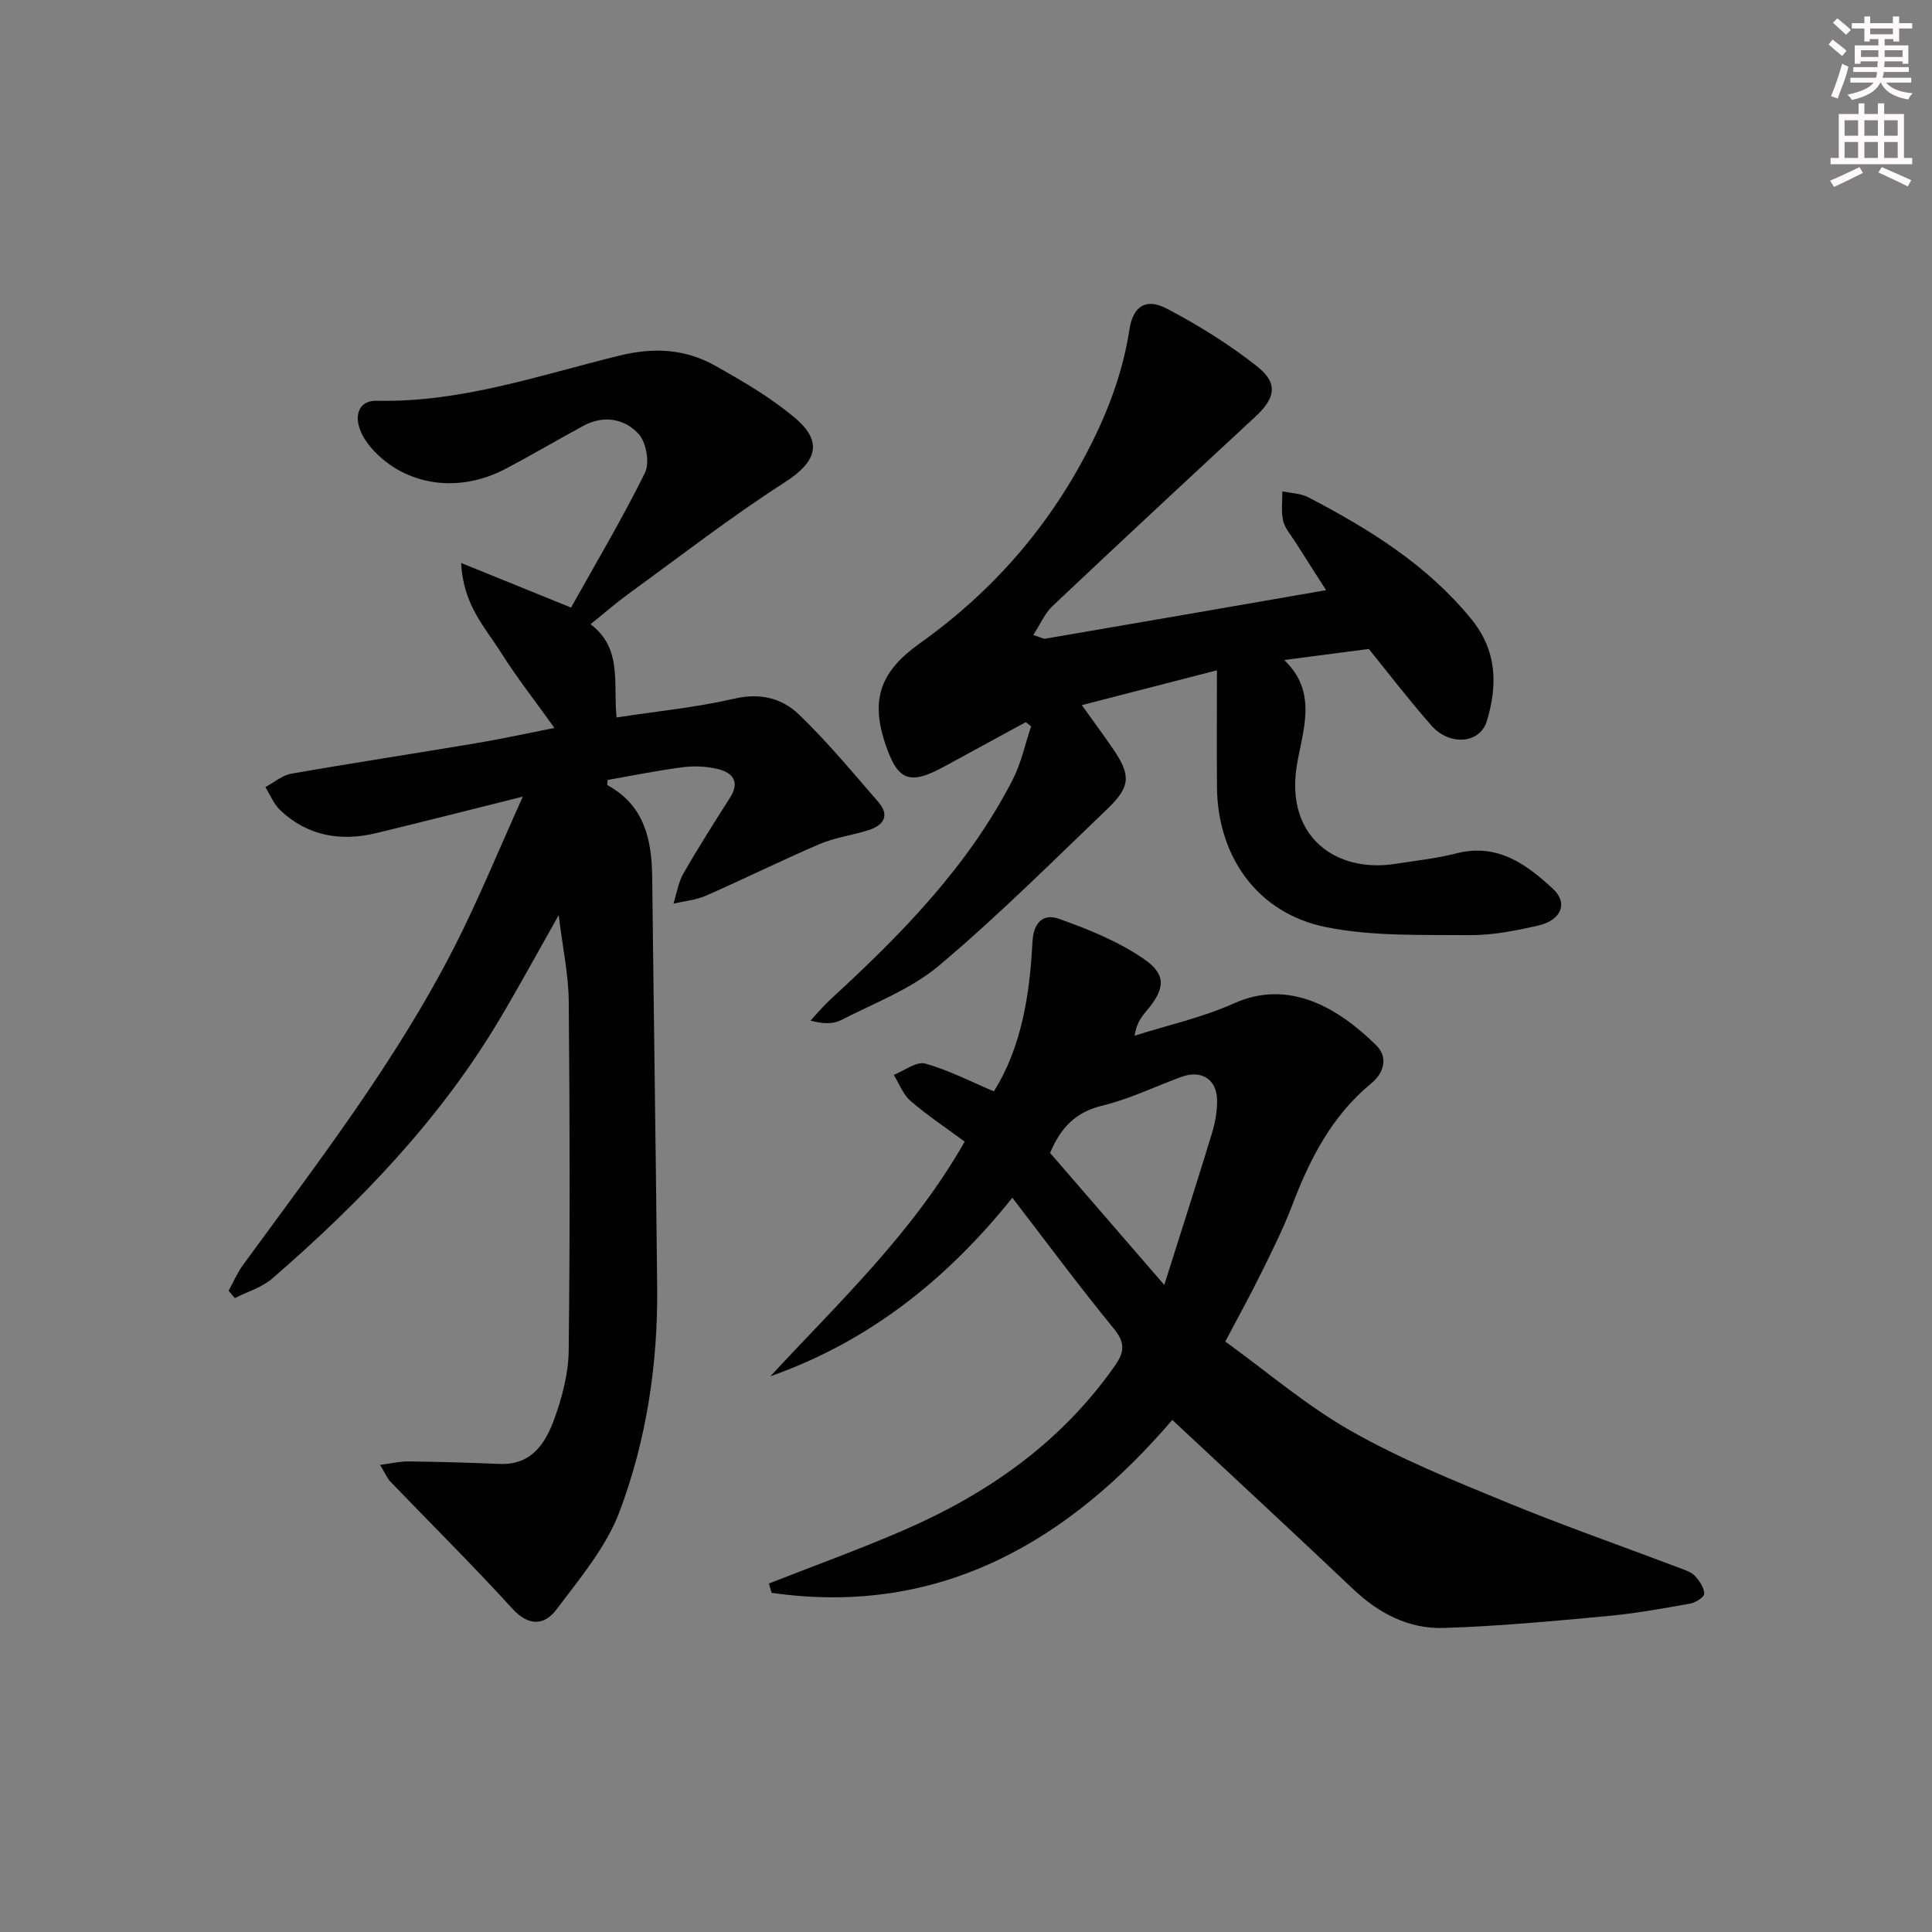
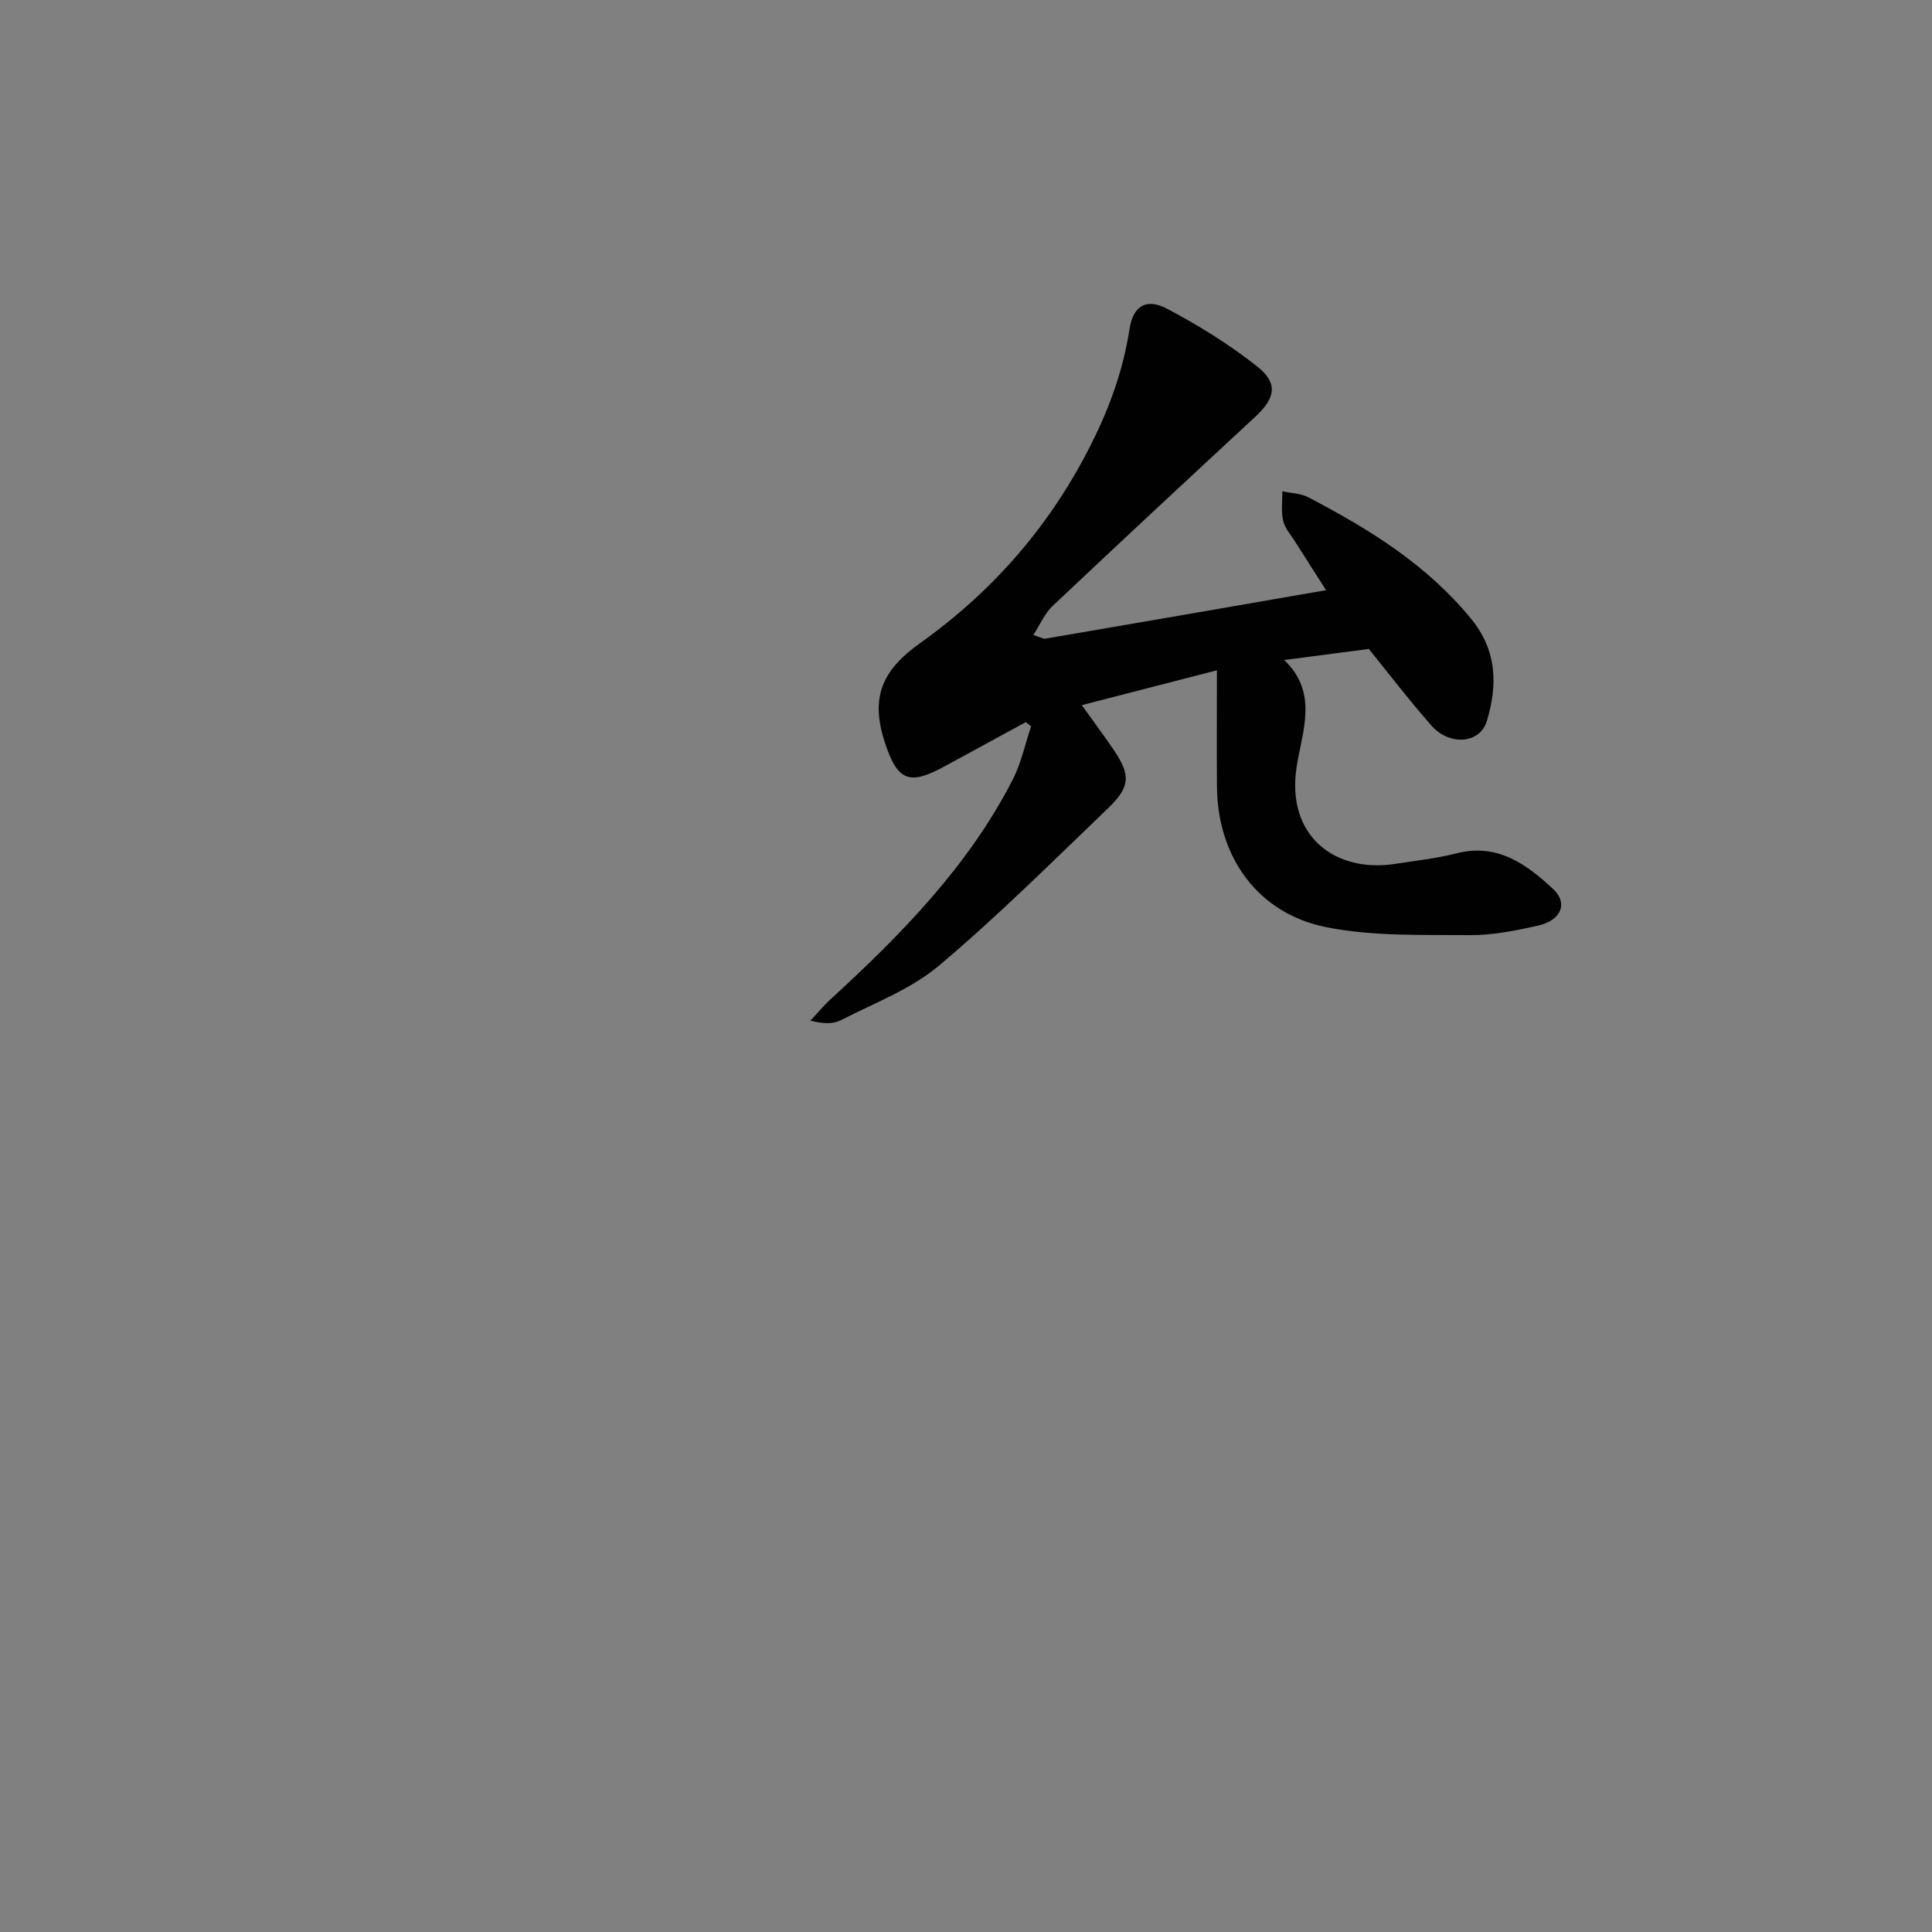
<svg xmlns="http://www.w3.org/2000/svg" enable-background="new 0 0 400 400" viewBox="0 0 400 400">
  <rect x="0" y="0" width="400" height="400" fill="#808080" stroke="none" />
  <g fill="#010102">
-     <path d="m47.33 267.23c.98-1.77 1.77-3.67 2.96-5.3 15.6-21.36 31.8-42.35 43.86-66.03 4.94-9.7 9.06-19.83 14.1-30.97-11.13 2.78-20.69 5.22-30.28 7.54-7.41 1.79-14.25.65-19.94-4.71-1.34-1.27-2.08-3.18-3.09-4.8 1.78-.95 3.47-2.44 5.36-2.77 12.74-2.24 25.54-4.18 38.3-6.32 5.35-.9 10.65-2.07 16.19-3.16-3.86-5.4-7.75-10.36-11.1-15.65-3.25-5.16-7.81-9.84-8.21-18.5 8.24 3.35 15.28 6.2 22.75 9.23 5.19-9.29 10.62-18.42 15.31-27.92 1.01-2.05.26-6.28-1.31-8.01-2.91-3.19-7.24-3.98-11.44-1.7-5.41 2.93-10.71 6.06-16.15 8.92-9.67 5.09-20.55 3.53-27.43-3.96-1.3-1.42-2.51-3.24-2.95-5.07-.67-2.79.46-5.15 3.76-5.08 17.42.41 33.72-5.3 50.28-9.36 7.08-1.73 13.55-1.37 19.68 2.06 5.78 3.23 11.6 6.63 16.63 10.87 5.96 5.03 4.34 9.17-2.13 13.32-11.17 7.17-21.7 15.34-32.45 23.16-2.54 1.85-4.92 3.93-7.77 6.22 6.67 4.98 4.65 12.3 5.4 19.3 8.44-1.29 16.54-2.08 24.41-3.9 5.36-1.24 9.88-.06 13.37 3.31 5.84 5.63 11.06 11.92 16.39 18.07 2.51 2.9 1.05 4.9-2.12 5.89-3.32 1.04-6.86 1.49-10.03 2.85-7.92 3.39-15.65 7.23-23.54 10.69-2.07.91-4.46 1.11-6.7 1.63.66-2.09.98-4.36 2.05-6.22 3.05-5.34 6.36-10.53 9.66-15.72 2.06-3.25.59-5.15-2.46-5.9-2.33-.58-4.9-.7-7.29-.4-5.24.67-10.43 1.74-15.58 2.64-.03.53-.16 1.02-.05 1.08 7.61 4.16 9.17 11.19 9.26 19.03.32 28.31.75 56.61 1.03 84.92.16 15.92-2.21 31.6-7.77 46.41-2.77 7.39-8.24 13.87-13.09 20.32-2.44 3.25-5.69 3.57-9.12-.18-8.18-8.98-16.83-17.54-25.25-26.3-.66-.68-1.03-1.64-2.14-3.47 2.4-.31 4.16-.75 5.92-.72 6.28.08 12.56.26 18.84.52 6.65.28 9.52-4.33 11.35-9.41 1.61-4.48 2.89-9.35 2.94-14.06.28-24.12.23-48.24.01-72.35-.05-5.51-1.25-11.01-2.08-17.79-4.47 7.9-8.17 14.71-12.12 21.36-12.38 20.88-28.98 38.09-47.18 53.86-2.14 1.86-5.14 2.73-7.75 4.06-.44-.5-.86-1.02-1.29-1.53z" />
-     <path d="m159.19 327.85c9.38-3.69 18.88-7.11 28.11-11.13 17.38-7.56 32.46-18.17 43.52-33.95 2.05-2.93 2.14-4.8-.24-7.72-7.15-8.74-13.88-17.83-20.98-27.07-13.61 16.98-29.77 29.81-50.1 36.96 14.15-15.3 29.37-29.51 40.23-48.58-3.67-2.71-7.62-5.34-11.2-8.41-1.56-1.34-2.34-3.57-3.48-5.4 2.18-.86 4.68-2.85 6.49-2.35 4.87 1.34 9.45 3.74 14.23 5.75 5.74-9.14 7.42-19.98 7.99-30.94.23-4.32 2.48-5.85 5.42-4.8 6.14 2.18 12.39 4.7 17.7 8.37 4.78 3.31 4.28 6.28.38 10.85-1.05 1.23-1.97 2.57-2.36 5 6.87-2.18 14.03-3.75 20.56-6.69 11.57-5.2 21.8 1.13 29.44 8.64 2.56 2.51 1.65 5.74-.99 7.91-8.12 6.7-12.7 15.58-16.35 25.19-1.83 4.8-4.15 9.43-6.42 14.05-2.27 4.6-4.76 9.1-7.46 14.22 8.65 6.26 16.79 13.25 25.94 18.46 10.16 5.78 21.12 10.23 31.96 14.69 11.97 4.93 24.21 9.2 36.32 13.79 1.08.41 2.31.81 3.04 1.61.93 1.01 1.89 2.43 1.9 3.68 0 .7-1.82 1.84-2.95 2.04-5.72 1.01-11.45 2.05-17.23 2.58-11.23 1.04-22.48 2.1-33.74 2.45-7.22.23-13.44-2.99-18.76-8.04-12.32-11.68-24.79-23.21-37.45-35.03-20.86 24.36-47.37 40.91-82.96 35.8-.19-.63-.38-1.28-.56-1.93zm81.86-61.82c3.62-11.45 6.82-21.38 9.86-31.36.67-2.19 1.1-4.55 1.08-6.83-.05-4.41-3.26-6.41-7.44-4.87-5.45 2-10.75 4.6-16.35 5.95-5.47 1.32-8.57 4.49-10.79 9.78 7.43 8.6 15 17.35 23.64 27.33z" />
-     <path d="m274.55 122.19c-2.19-3.43-4.32-6.74-6.43-10.08-.89-1.4-2.11-2.76-2.46-4.3-.44-1.94-.15-4.05-.17-6.09 1.81.39 3.81.42 5.39 1.24 12.59 6.58 24.54 13.94 33.73 25.2 5.4 6.62 5.44 13.76 3.23 21.12-1.42 4.72-7.72 5.2-11.47.95-4.61-5.23-8.86-10.79-12.97-15.87-5.8.76-11.19 1.47-17.52 2.29 7.18 6.81 3.68 14.88 2.57 22.14-2.22 14.54 8.21 21.96 20.38 20.07 4.26-.66 8.59-1.13 12.75-2.19 8.46-2.15 14.45 2.25 19.99 7.4 3.12 2.9 1.68 6.46-3.07 7.55-4.68 1.07-9.52 2.03-14.28 1.99-9.93-.09-20.09.28-29.73-1.67-14.15-2.86-22.42-14.6-22.53-29.03-.06-7.77-.01-15.54-.01-24.13-10.05 2.59-18.63 4.8-27.97 7.21 2.39 3.35 4.51 6.2 6.51 9.13 3.62 5.3 3.59 7.73-1.04 12.18-11.53 11.05-22.85 22.36-35.04 32.62-5.82 4.9-13.4 7.75-20.31 11.3-1.64.84-3.75.77-6.3.09 1.38-1.48 2.67-3.05 4.16-4.42 14.65-13.44 28.52-27.55 37.71-45.47 1.76-3.43 2.56-7.35 3.81-11.04-.37-.29-.73-.58-1.1-.87-5.61 3.05-11.22 6.1-16.82 9.16-7.32 4-9.75 3.04-12.36-4.95-3.01-9.19-.71-14.87 7.27-20.55 15.28-10.87 27.21-24.66 35.62-41.56 3.74-7.51 6.48-15.16 7.76-23.46.74-4.78 3.43-6.5 7.71-4.26 6.56 3.44 12.95 7.41 18.75 12 4.4 3.49 3.72 6.57-.42 10.4-14.04 13.01-28.06 26.04-41.97 39.18-1.61 1.52-2.54 3.77-3.98 6 1.56.49 2.06.83 2.48.76 19.2-3.28 38.43-6.62 58.13-10.04z" />
+     <path d="m274.55 122.19c-2.19-3.43-4.32-6.74-6.43-10.08-.89-1.4-2.11-2.76-2.46-4.3-.44-1.94-.15-4.05-.17-6.09 1.81.39 3.81.42 5.39 1.24 12.59 6.58 24.54 13.94 33.73 25.2 5.4 6.62 5.44 13.76 3.23 21.12-1.42 4.72-7.72 5.2-11.47.95-4.61-5.23-8.86-10.79-12.97-15.87-5.8.76-11.19 1.47-17.52 2.29 7.18 6.81 3.68 14.88 2.57 22.14-2.22 14.54 8.21 21.96 20.38 20.07 4.26-.66 8.59-1.13 12.75-2.19 8.46-2.15 14.45 2.25 19.99 7.4 3.12 2.9 1.68 6.46-3.07 7.55-4.68 1.07-9.52 2.03-14.28 1.99-9.93-.09-20.09.28-29.73-1.67-14.15-2.86-22.42-14.6-22.53-29.03-.06-7.77-.01-15.54-.01-24.13-10.05 2.59-18.63 4.8-27.97 7.21 2.39 3.35 4.51 6.2 6.51 9.13 3.62 5.3 3.59 7.73-1.04 12.18-11.53 11.05-22.85 22.36-35.04 32.62-5.82 4.9-13.4 7.75-20.31 11.3-1.64.84-3.75.77-6.3.09 1.38-1.48 2.67-3.05 4.16-4.42 14.65-13.44 28.52-27.55 37.71-45.47 1.76-3.43 2.56-7.35 3.81-11.04-.37-.29-.73-.58-1.1-.87-5.61 3.05-11.22 6.1-16.82 9.16-7.32 4-9.75 3.04-12.36-4.95-3.01-9.19-.71-14.87 7.27-20.55 15.28-10.87 27.21-24.66 35.62-41.56 3.74-7.51 6.48-15.16 7.76-23.46.74-4.78 3.43-6.5 7.71-4.26 6.56 3.44 12.95 7.41 18.75 12 4.4 3.49 3.72 6.57-.42 10.4-14.04 13.01-28.06 26.04-41.97 39.18-1.61 1.52-2.54 3.77-3.98 6 1.56.49 2.06.83 2.48.76 19.2-3.28 38.43-6.62 58.13-10.04" />
  </g>
-   <path d="m378.6 9.2.8-1c.9.7 1.9 1.4 2.9 2.3l-.9 1.1c-1.1-.9-2-1.7-2.8-2.4zm.5 10.7c.9-2.1 1.6-4.3 2.3-6.7.4.2.8.4 1.3.6-.7 3.1-1.5 4.3-2.2 6.6zm.4-15.2.9-.9c1 .8 2 1.6 2.8 2.4l-1 1c-1-.9-1.9-1.8-2.7-2.5zm12.5-1.3h1.2v1.4h2.7v1.1h-2.7v2.7h-1.2v-.5h-1.8v1.3h4.9v3.8h-1.2v-.5h-3.7c0 .4-.1.9-.1 1.2h5.1v1h-5.2c0 .5-.1.9-.3 1.2h6v1h-5.2c1.1 1.3 2.9 2 5.5 2.2-.4.4-.7.8-.9 1.3-2.9-.5-4.8-1.6-5.7-3.5h-.1c-.8 1.7-2.7 2.9-5.9 3.6-.2-.4-.6-.8-.9-1.1 2.8-.6 4.6-1.4 5.4-2.5h-4.8v-1h5.3c.1-.3.2-.7.2-1.2h-4.9v-1h5c0-.4 0-.8.1-1.2h-3.6v.5h-1.2v-3.8h4.9v-1.3h-1.8v.5h-1.1v-2.7h-2.6v-1.1h2.6v-1.4h1.2v1.4h4.7v-1.4zm-6.7 8.4h3.6c0-.4 0-.9 0-1.4h-3.6zm1.9-4.7h4.7v-1.2h-4.7zm6.7 3.3h-3.7v1.4h3.7z" fill="#fcfafa" />
-   <path d="m384.7 21.4h1.3v2.2h2.8v-2.2h1.3v2.2h4.1v9.1h1.7v1.3h-16.9v-1.3h1.7v-9.1h4.1v-2.2zm.3 13.2.7 1.2c-1.8.9-3.8 1.9-6 2.9-.2-.4-.5-.8-.8-1.3 2.4-1 4.4-2 6.1-2.8zm-3.1-6.5h2.8v-3.2h-2.8zm0 4.6h2.8v-3.3h-2.8v3.2zm4.1-4.6h2.8v-3.2h-2.8zm0 4.6h2.8v-3.3h-2.8zm3.6 1.9c2.1.9 4.1 1.8 6.1 2.7l-.7 1.3c-2.2-1.1-4.2-2-6.1-2.9zm3.3-9.7h-2.8v3.2h2.8zm-2.8 7.8h2.8v-3.3h-2.8z" fill="#fcfafa" />
</svg>